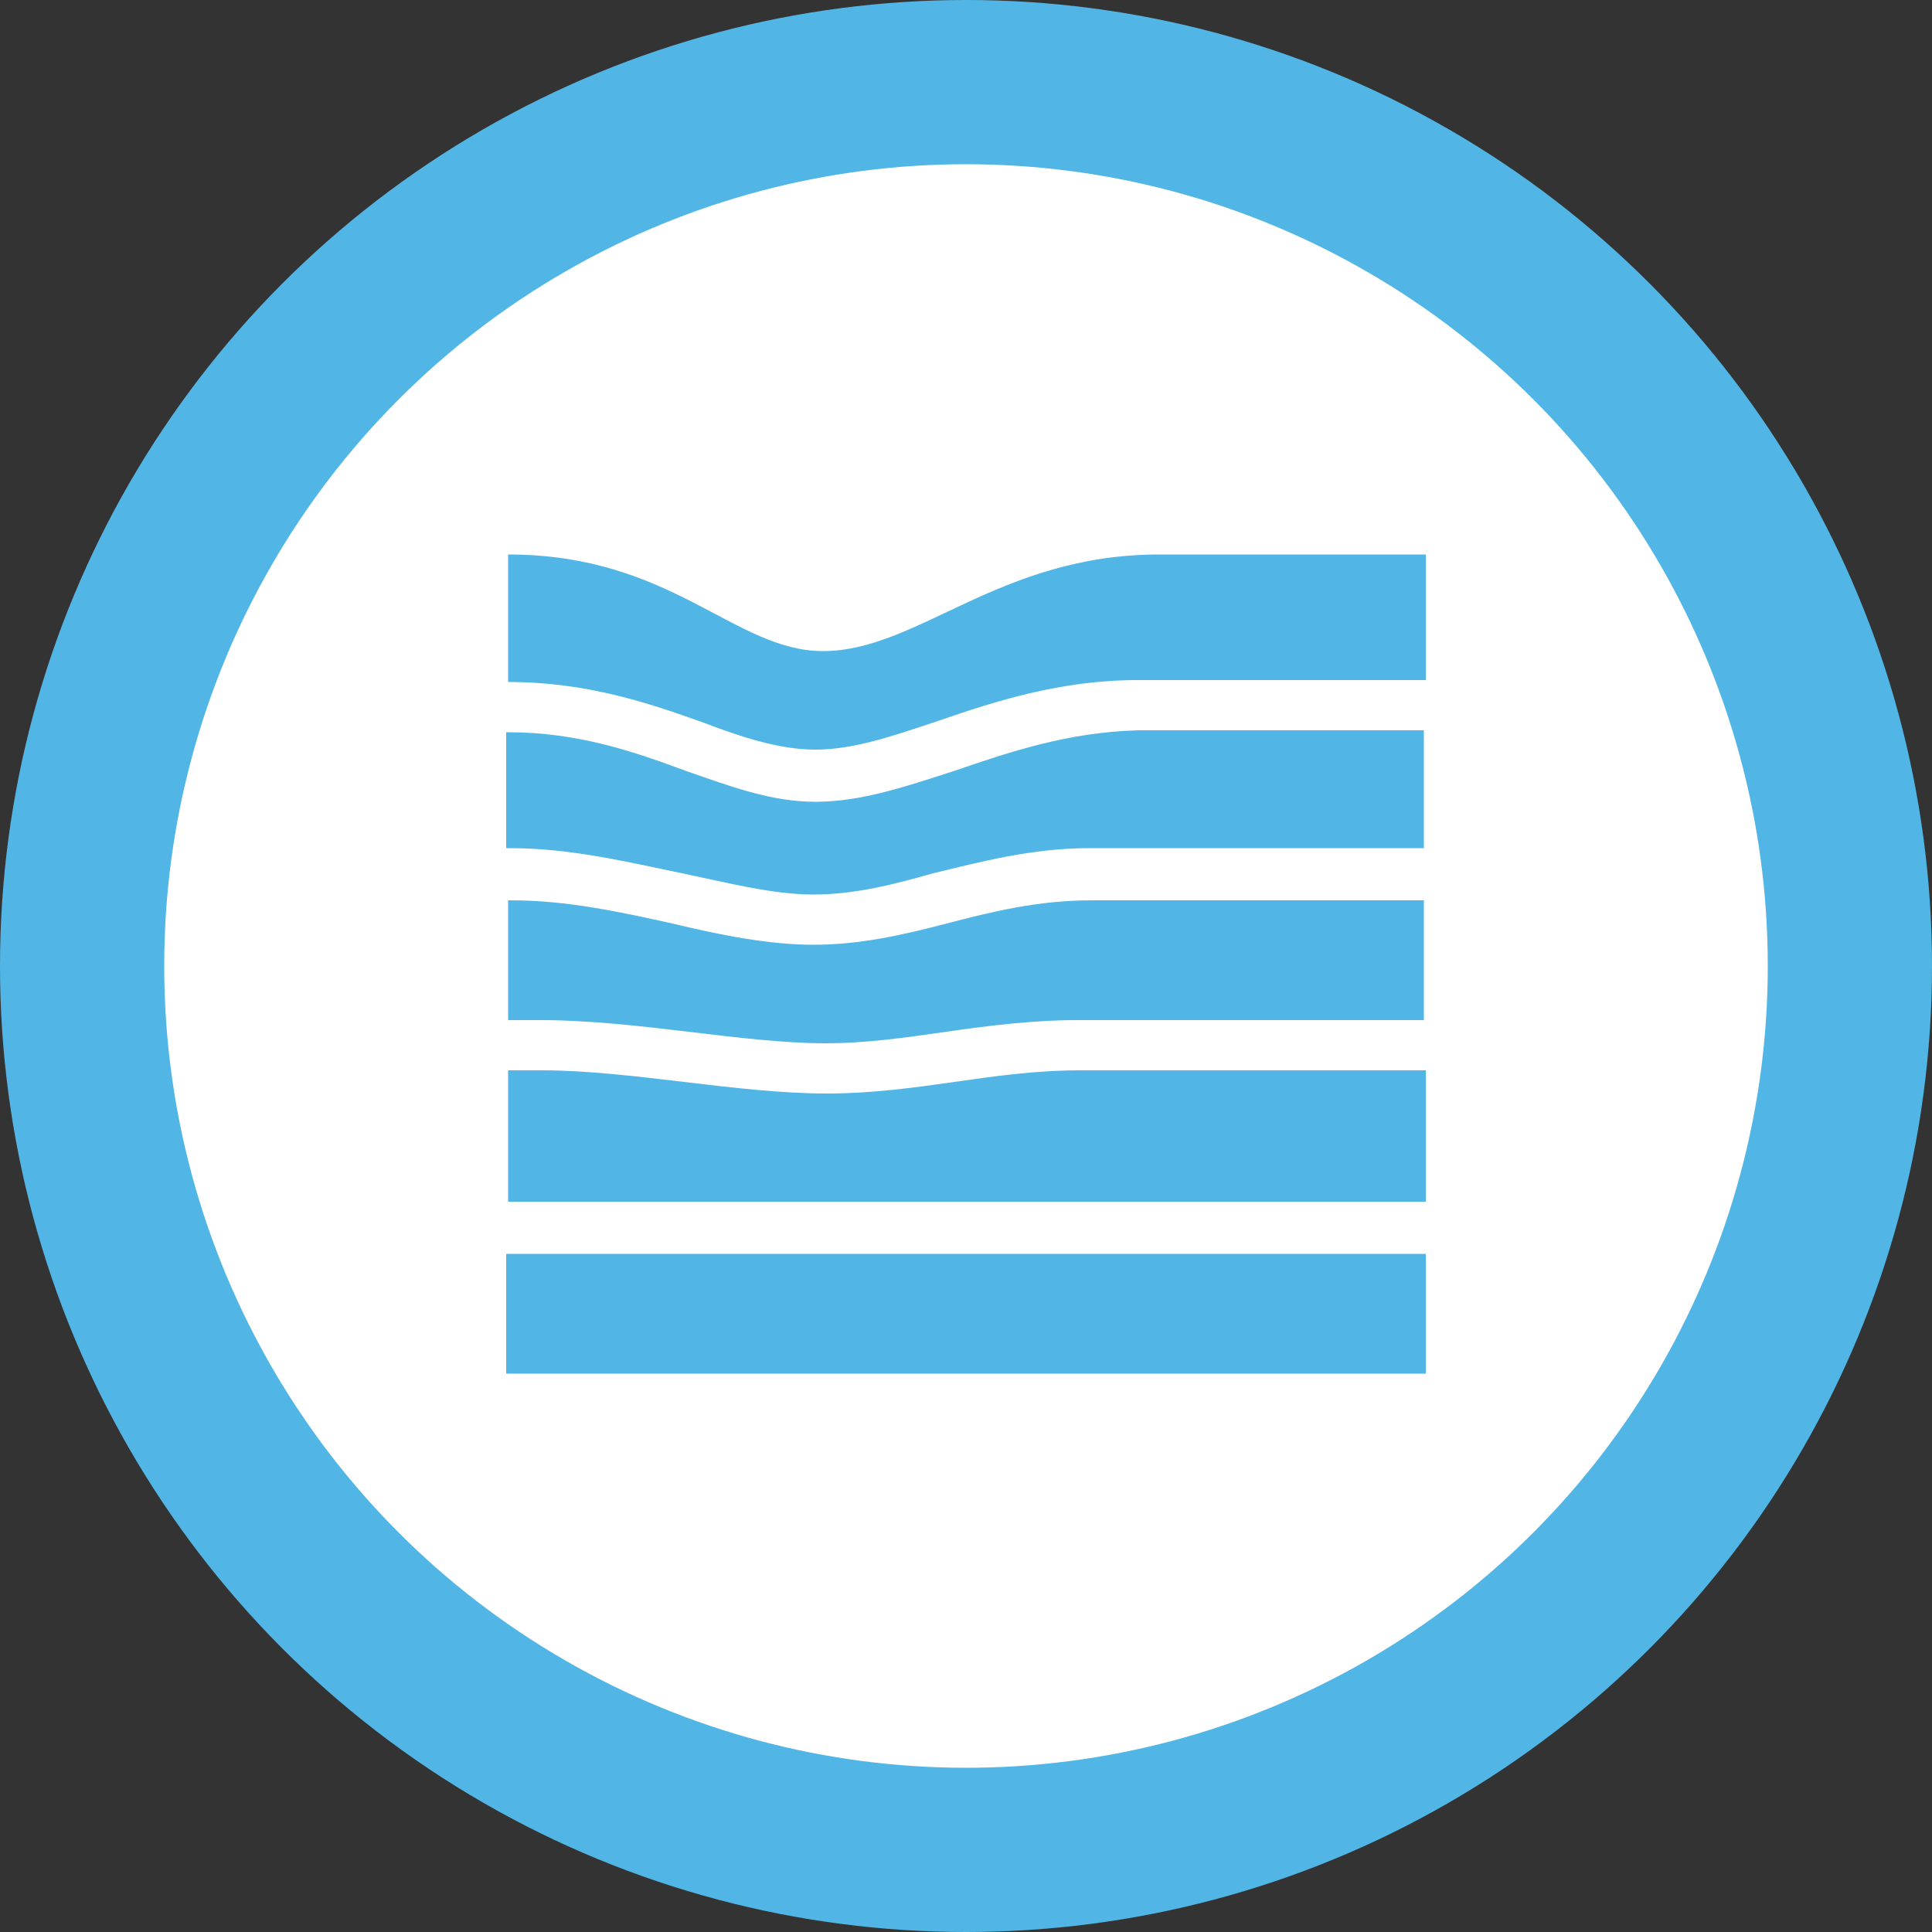
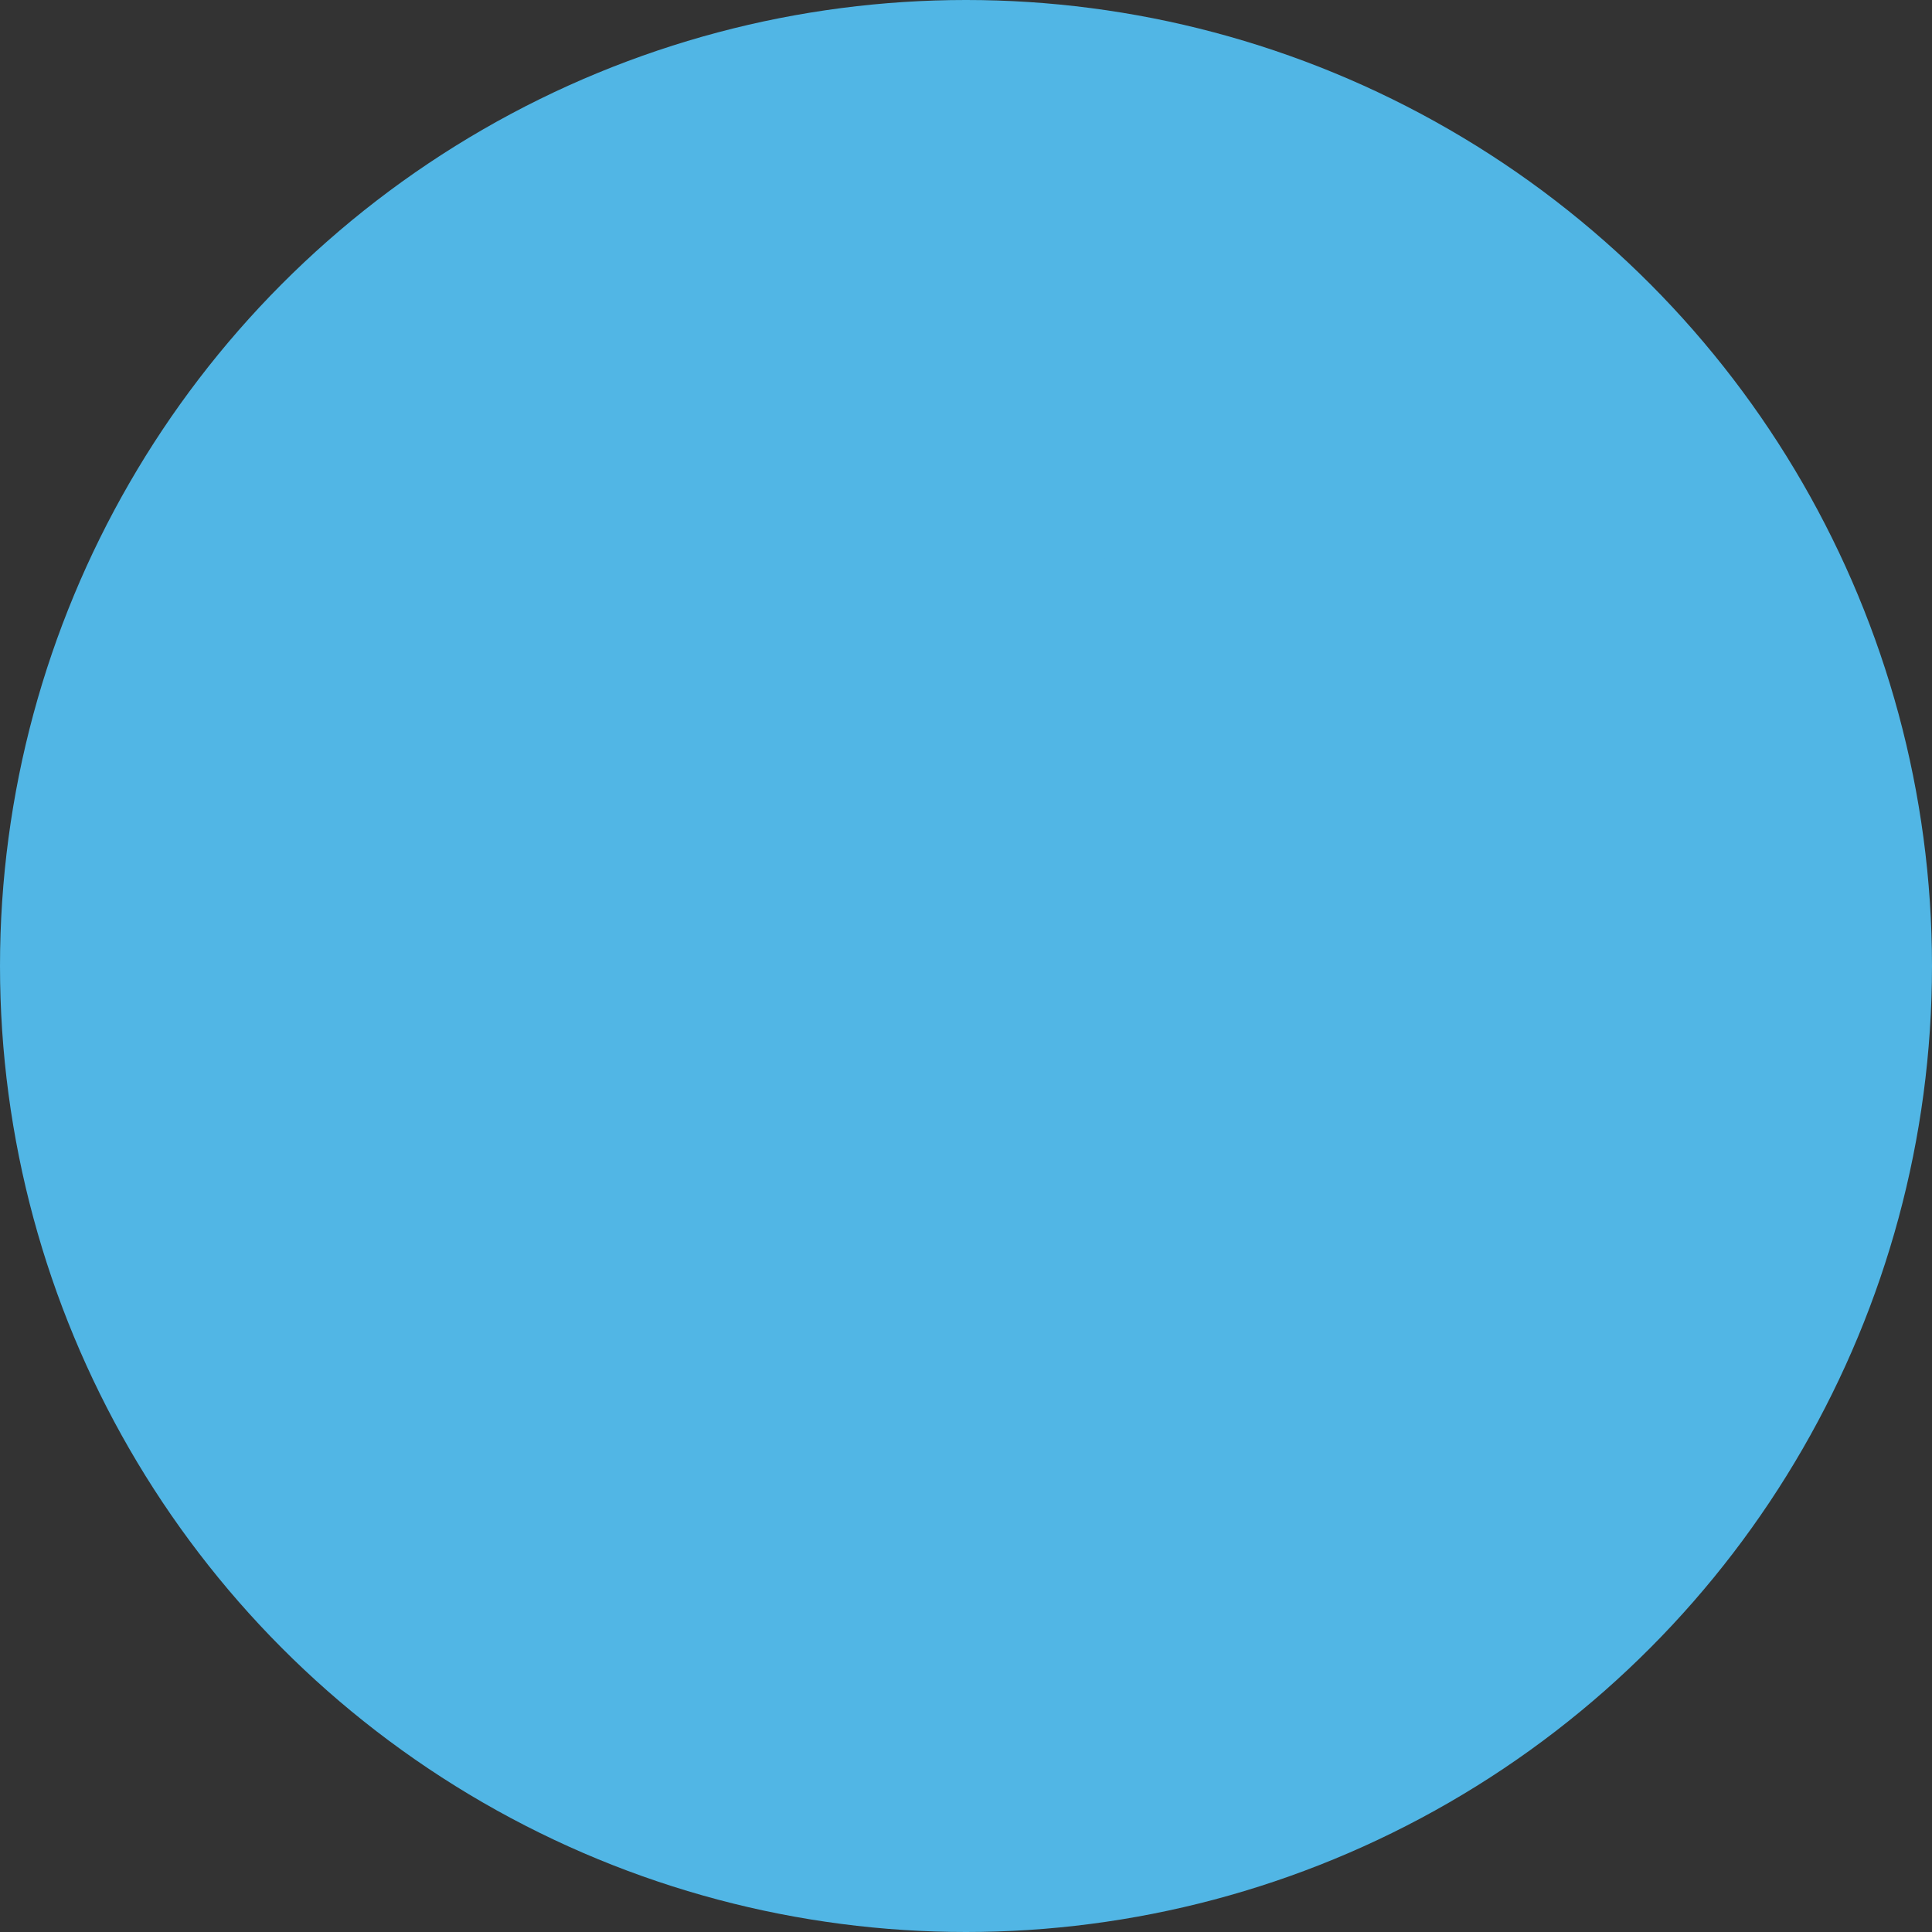
<svg xmlns="http://www.w3.org/2000/svg" version="1.1" id="Слой_1" x="0px" y="0px" viewBox="0 0 100 100" enable-background="new 0 0 100 100" xml:space="preserve">
  <rect x="0" y="0" width="100" height="100" fill="#333333" stroke="none" />
  <g>
    <circle fill="#51b6e5" cx="50" cy="50" r="50" />
-     <circle fill="#FFFFFF" cx="50" cy="50" r="41.5" />
    <g>
      <g>
        <path fill="#51b6e5" d="M73.8,62.2v-0.6v-4.4v-1.8H55.9c-2.3,0-4.4,0.3-6.5,0.6c-2.1,0.3-4.3,0.6-6.6,0.6c-2.3,0-4.9-0.3-7.4-0.6     c-2.5-0.3-5.1-0.6-7.3-0.6h-1.8l0,6.8H73.8z" />
-         <path fill="#51b6e5" d="M49.4,39.9c-2.5,0.8-4.8,1.6-7.2,1.6c-2.3,0-4.4-0.8-6.7-1.6c-2.7-1-5.6-2-9.2-2h-0.1l0,6h0.2     c3.1,0,6,0.7,8.9,1.3c2.4,0.5,4.7,1.1,6.8,1.1c2.1,0,4.1-0.5,6.2-1.1c2.5-0.6,5.1-1.3,8.1-1.3h17.3v-1.4v-4.4l0-0.3H58.9     C55.3,37.9,52.3,38.9,49.4,39.9z" />
        <path fill="#51b6e5" d="M35.6,53.4c2.5,0.3,5,0.6,7.1,0.6c2.2,0,4.2-0.3,6.3-0.6c2.1-0.3,4.4-0.6,6.8-0.6h17.9v-0.7v-4.4v-1.1     H56.5c-2.8,0-5.2,0.6-7.5,1.2c-2.3,0.6-4.5,1.1-6.9,1.1c-2.3,0-4.8-0.5-7.3-1.1c-2.7-0.6-5.5-1.2-8.3-1.2h-0.2l0,6.2H28     C30.4,52.8,33.1,53.1,35.6,53.4z" />
-         <polygon fill="#51b6e5" points="26.2,64.9 26.2,66.8 26.2,66.8 26.2,71.1 26.2,71.1 73.8,71.1 73.8,66.8 73.8,64.9    " />
        <path fill="#51b6e5" d="M26.3,35.3c4.1,0,7.3,1.1,10.1,2.1c2.1,0.8,4,1.4,5.8,1.4c2,0,4-0.7,6.4-1.5c2.9-1,6.3-2.1,10.3-2.1h14.9     l0-6.5H60c-8.3,0-12.5,5-17.4,5c-4.6,0-7.8-5-16.3-5L26.3,35.3L26.3,35.3z" />
      </g>
    </g>
  </g>
</svg>